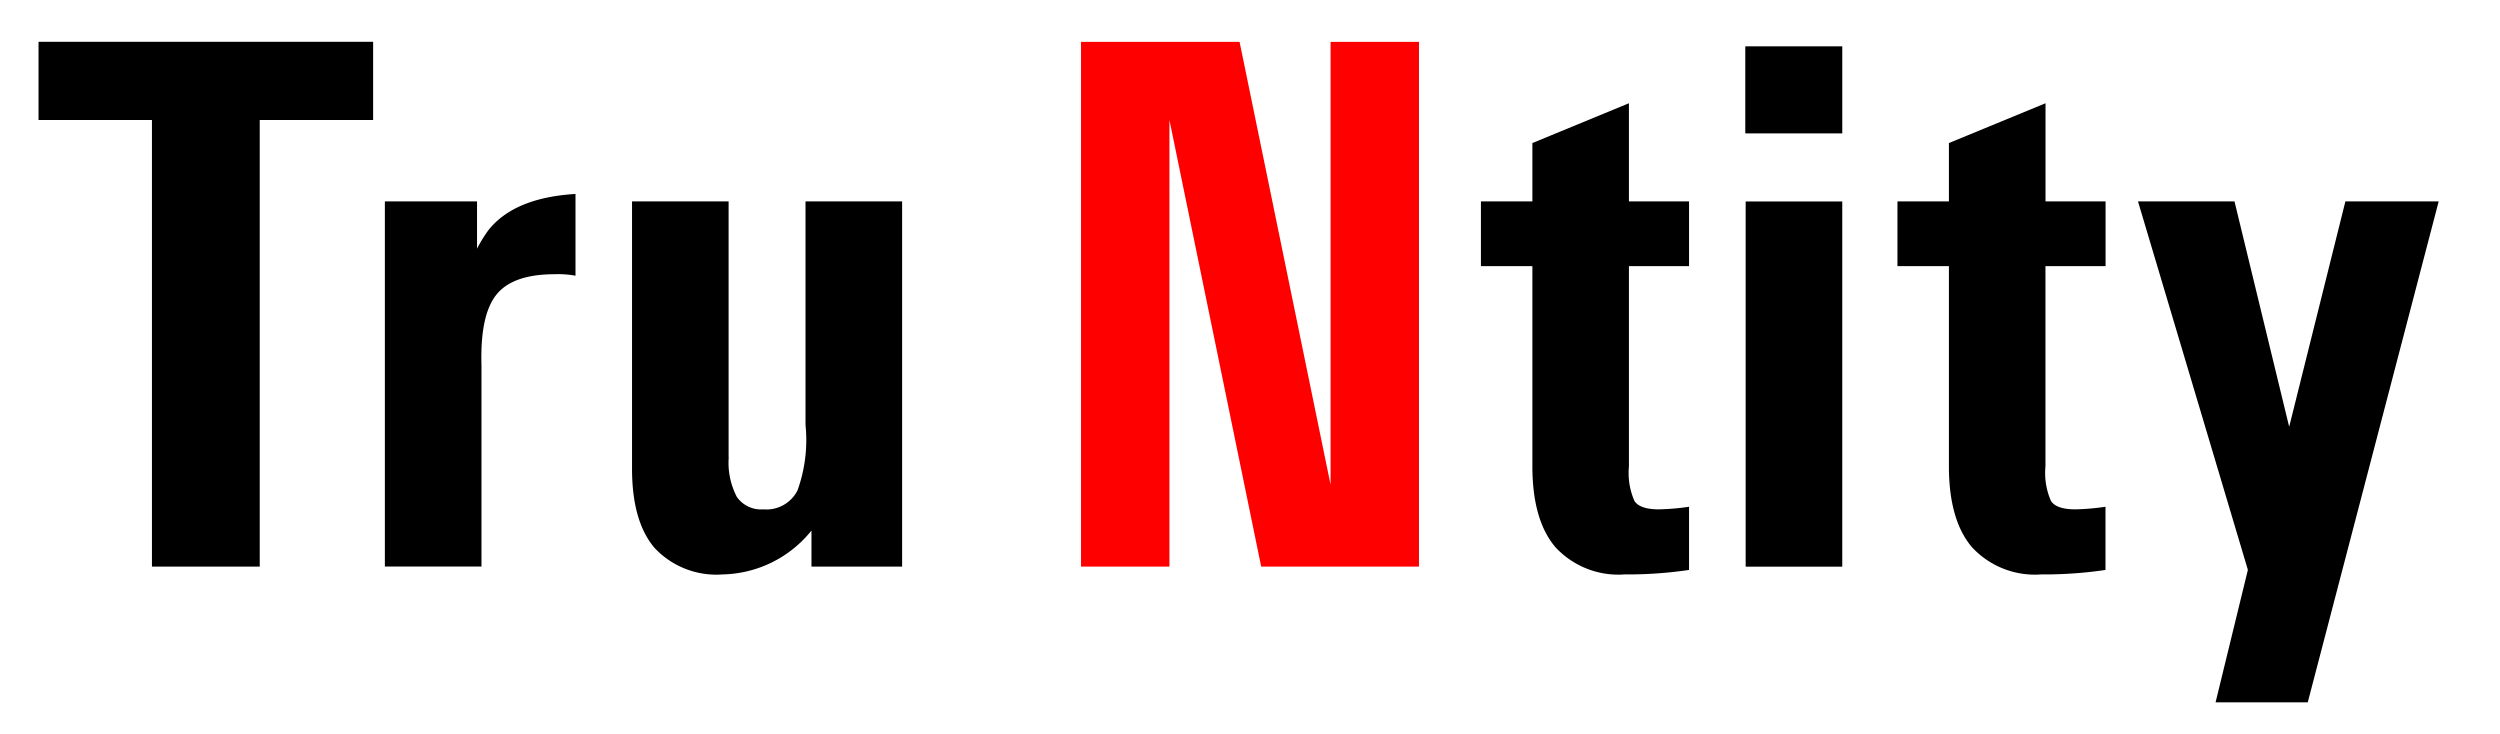
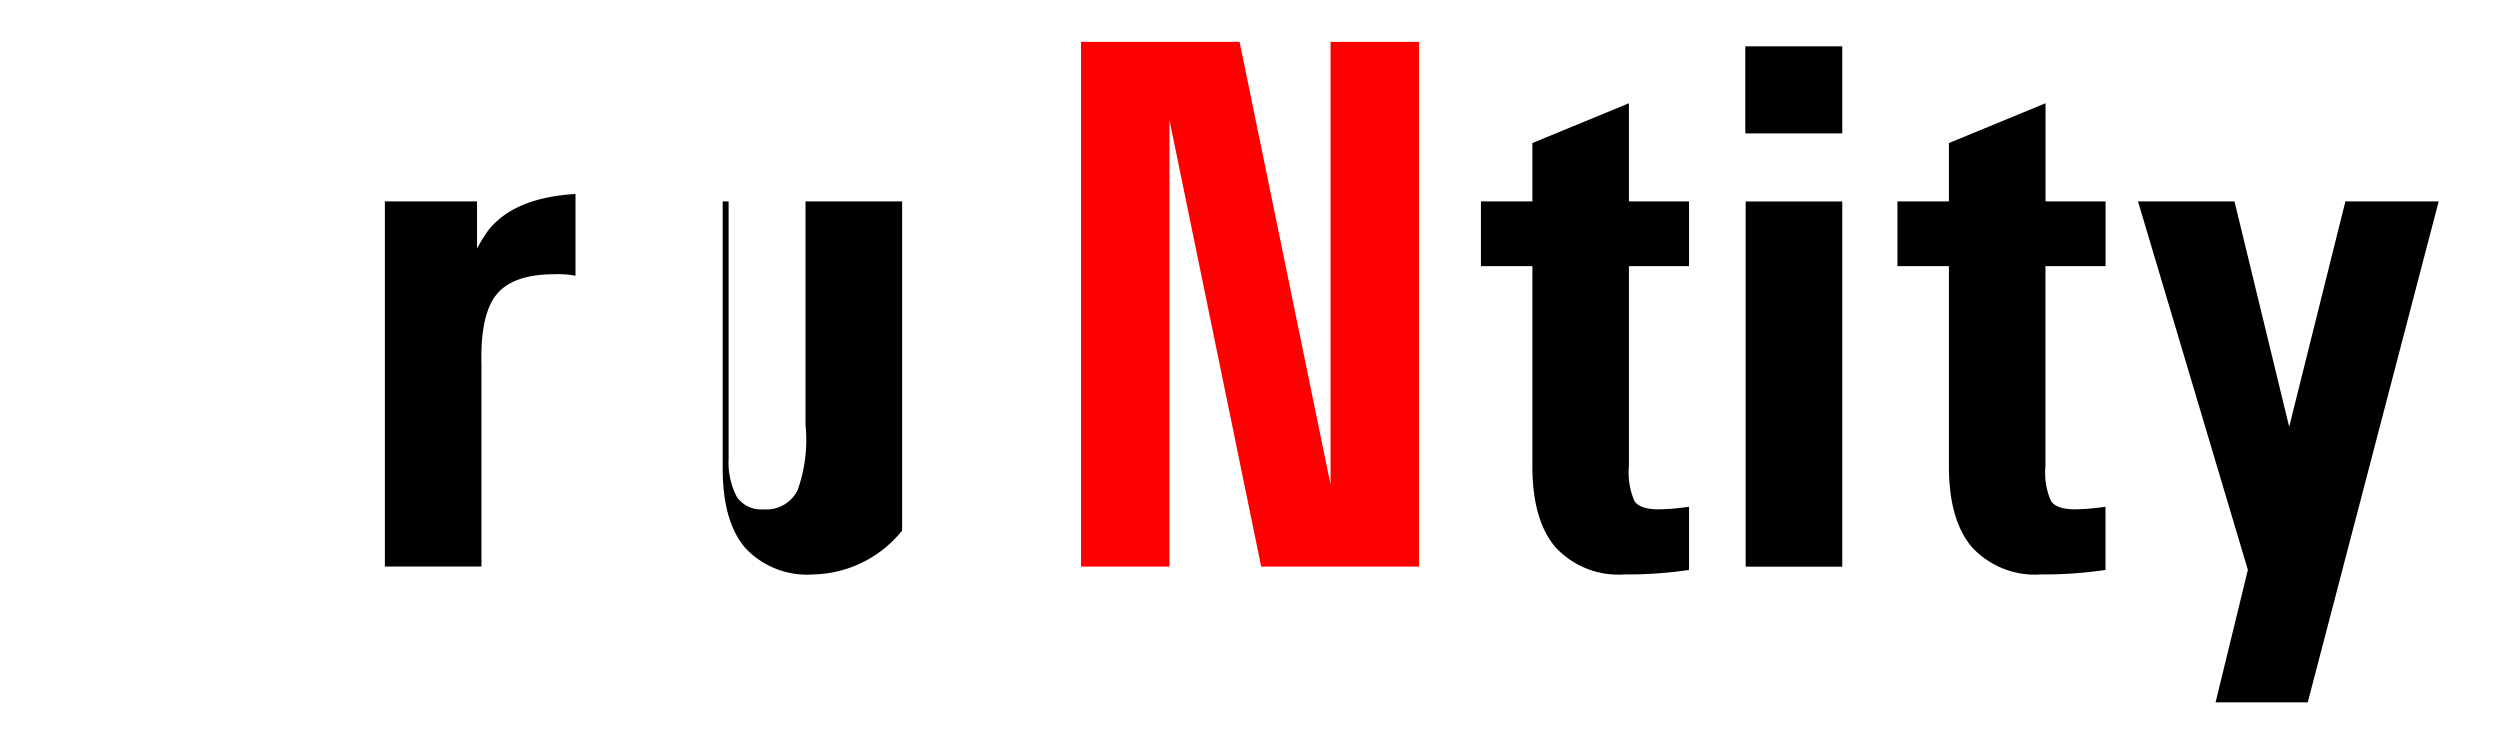
<svg xmlns="http://www.w3.org/2000/svg" width="207.904" height="61.008" viewBox="0 0 207.904 61.008">
  <g id="Group_6300" data-name="Group 6300" transform="translate(-31.65 -29.68)">
    <g id="Group_6229" data-name="Group 6229" transform="translate(34.855 33.161)">
-       <path id="Path_16851" data-name="Path 16851" d="M52.351,48.416H42.92v-6.5H70.745v6.5H61.315V85.557H52.351V48.416Z" transform="translate(-42.92 -41.92)" />
      <path id="Path_16852" data-name="Path 16852" d="M144.193,87.02h7.662v3.927a12.056,12.056,0,0,1,.93-1.516q2.142-2.722,7.258-3.032v6.8a7.731,7.731,0,0,0-1.738-.125q-3.477,0-4.84,1.7t-1.24,5.876v16.731H144.19V87.014Z" transform="translate(-115.389 -73.75)" />
-       <path id="Path_16853" data-name="Path 16853" d="M224.51,109.856a6.137,6.137,0,0,0,.683,3.31,2.456,2.456,0,0,0,2.2,1.021,2.892,2.892,0,0,0,2.838-1.578,12.371,12.371,0,0,0,.665-5.443V88.58h8.034v30.37h-7.539v-3a9.716,9.716,0,0,1-7.383,3.649,7.038,7.038,0,0,1-5.662-2.2q-1.877-2.2-1.877-6.587V88.58H224.5v21.276Z" transform="translate(-167.113 -75.31)" />
+       <path id="Path_16853" data-name="Path 16853" d="M224.51,109.856a6.137,6.137,0,0,0,.683,3.31,2.456,2.456,0,0,0,2.2,1.021,2.892,2.892,0,0,0,2.838-1.578,12.371,12.371,0,0,0,.665-5.443V88.58h8.034v30.37v-3a9.716,9.716,0,0,1-7.383,3.649,7.038,7.038,0,0,1-5.662-2.2q-1.877-2.2-1.877-6.587V88.58H224.5v21.276Z" transform="translate(-167.113 -75.31)" />
    </g>
    <g id="Group_6230" data-name="Group 6230" transform="translate(121.55 33.161)">
      <path id="Path_16854" data-name="Path 16854" d="M355.112,85.557H347.76V41.92h13.185l7.568,36.832V41.92h7.352V85.557H362.742l-7.63-37.142Z" transform="translate(-347.76 -41.92)" fill="red" />
      <path id="Path_16855" data-name="Path 16855" d="M482,98.681a34.788,34.788,0,0,1-5.367.373,7.126,7.126,0,0,1-5.739-2.258q-1.924-2.257-1.922-6.743V73.416h-4.28V68.035h4.28V63.18L477,59.87v8.165H482v5.381H477V90.078a5.781,5.781,0,0,0,.466,2.881c.313.455.981.683,2.016.683A19.459,19.459,0,0,0,482,93.426v5.258Z" transform="translate(-431.436 -54.765)" />
      <path id="Path_16856" data-name="Path 16856" d="M542,43.23h8.065v7.238H542Zm.031,12.9h8.034V86.5h-8.034Z" transform="translate(-486.759 -42.857)" />
      <path id="Path_16857" data-name="Path 16857" d="M603.8,98.681a34.789,34.789,0,0,1-5.367.373,7.126,7.126,0,0,1-5.739-2.258q-1.924-2.257-1.922-6.743V73.416h-4.28V68.035h4.28V63.18l8.034-3.31v8.165H603.8v5.381H598.8V90.078a5.78,5.78,0,0,0,.466,2.881c.313.455.981.683,2.016.683a19.46,19.46,0,0,0,2.511-.216v5.258Z" transform="translate(-518.597 -54.765)" />
      <path id="Path_16858" data-name="Path 16858" d="M670.942,130.228h-7.659l2.679-10.986v-.054L656.83,88.57h8.026l4.539,18.71h.017l4.667-18.71h7.758l-10.889,41.658Z" transform="translate(-568.932 -75.303)" />
    </g>
    <rect id="Rectangle_149547" data-name="Rectangle 149547" width="207.904" height="61.008" transform="translate(31.65 29.68)" fill="none" />
    <rect id="Rectangle_149548" data-name="Rectangle 149548" width="207.895" height="61.008" transform="translate(31.65 29.68)" fill="none" />
  </g>
</svg>